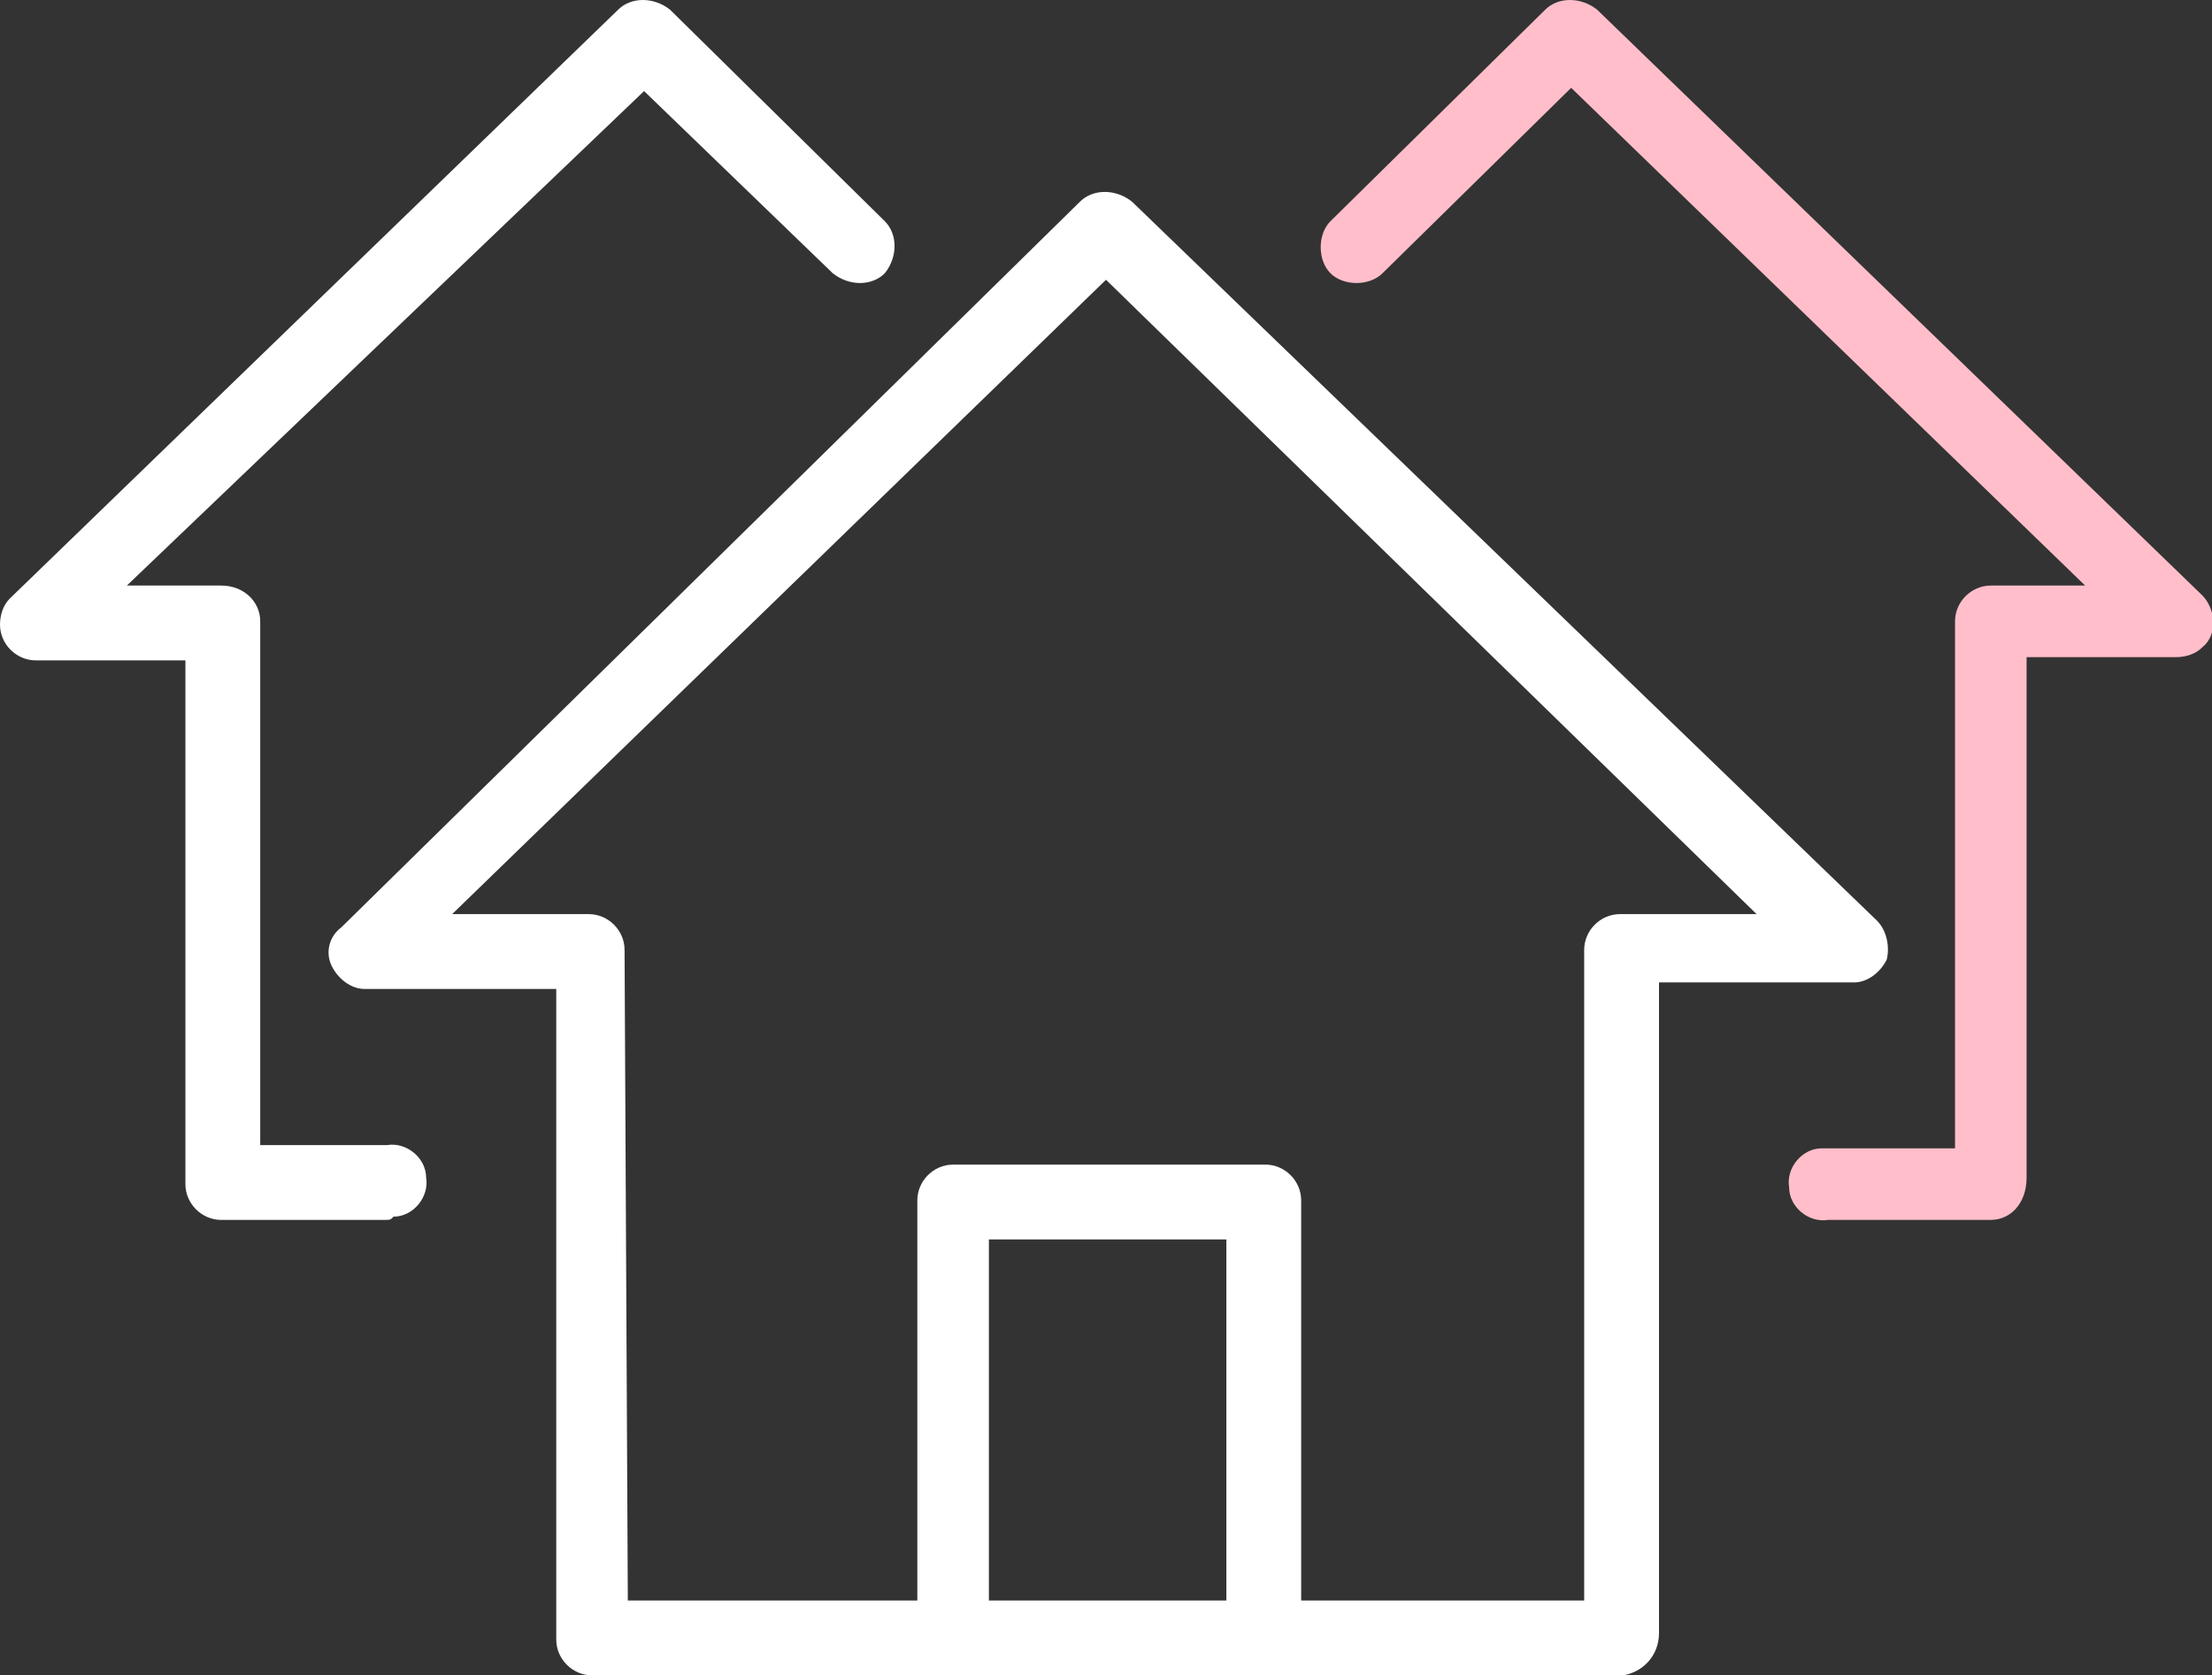
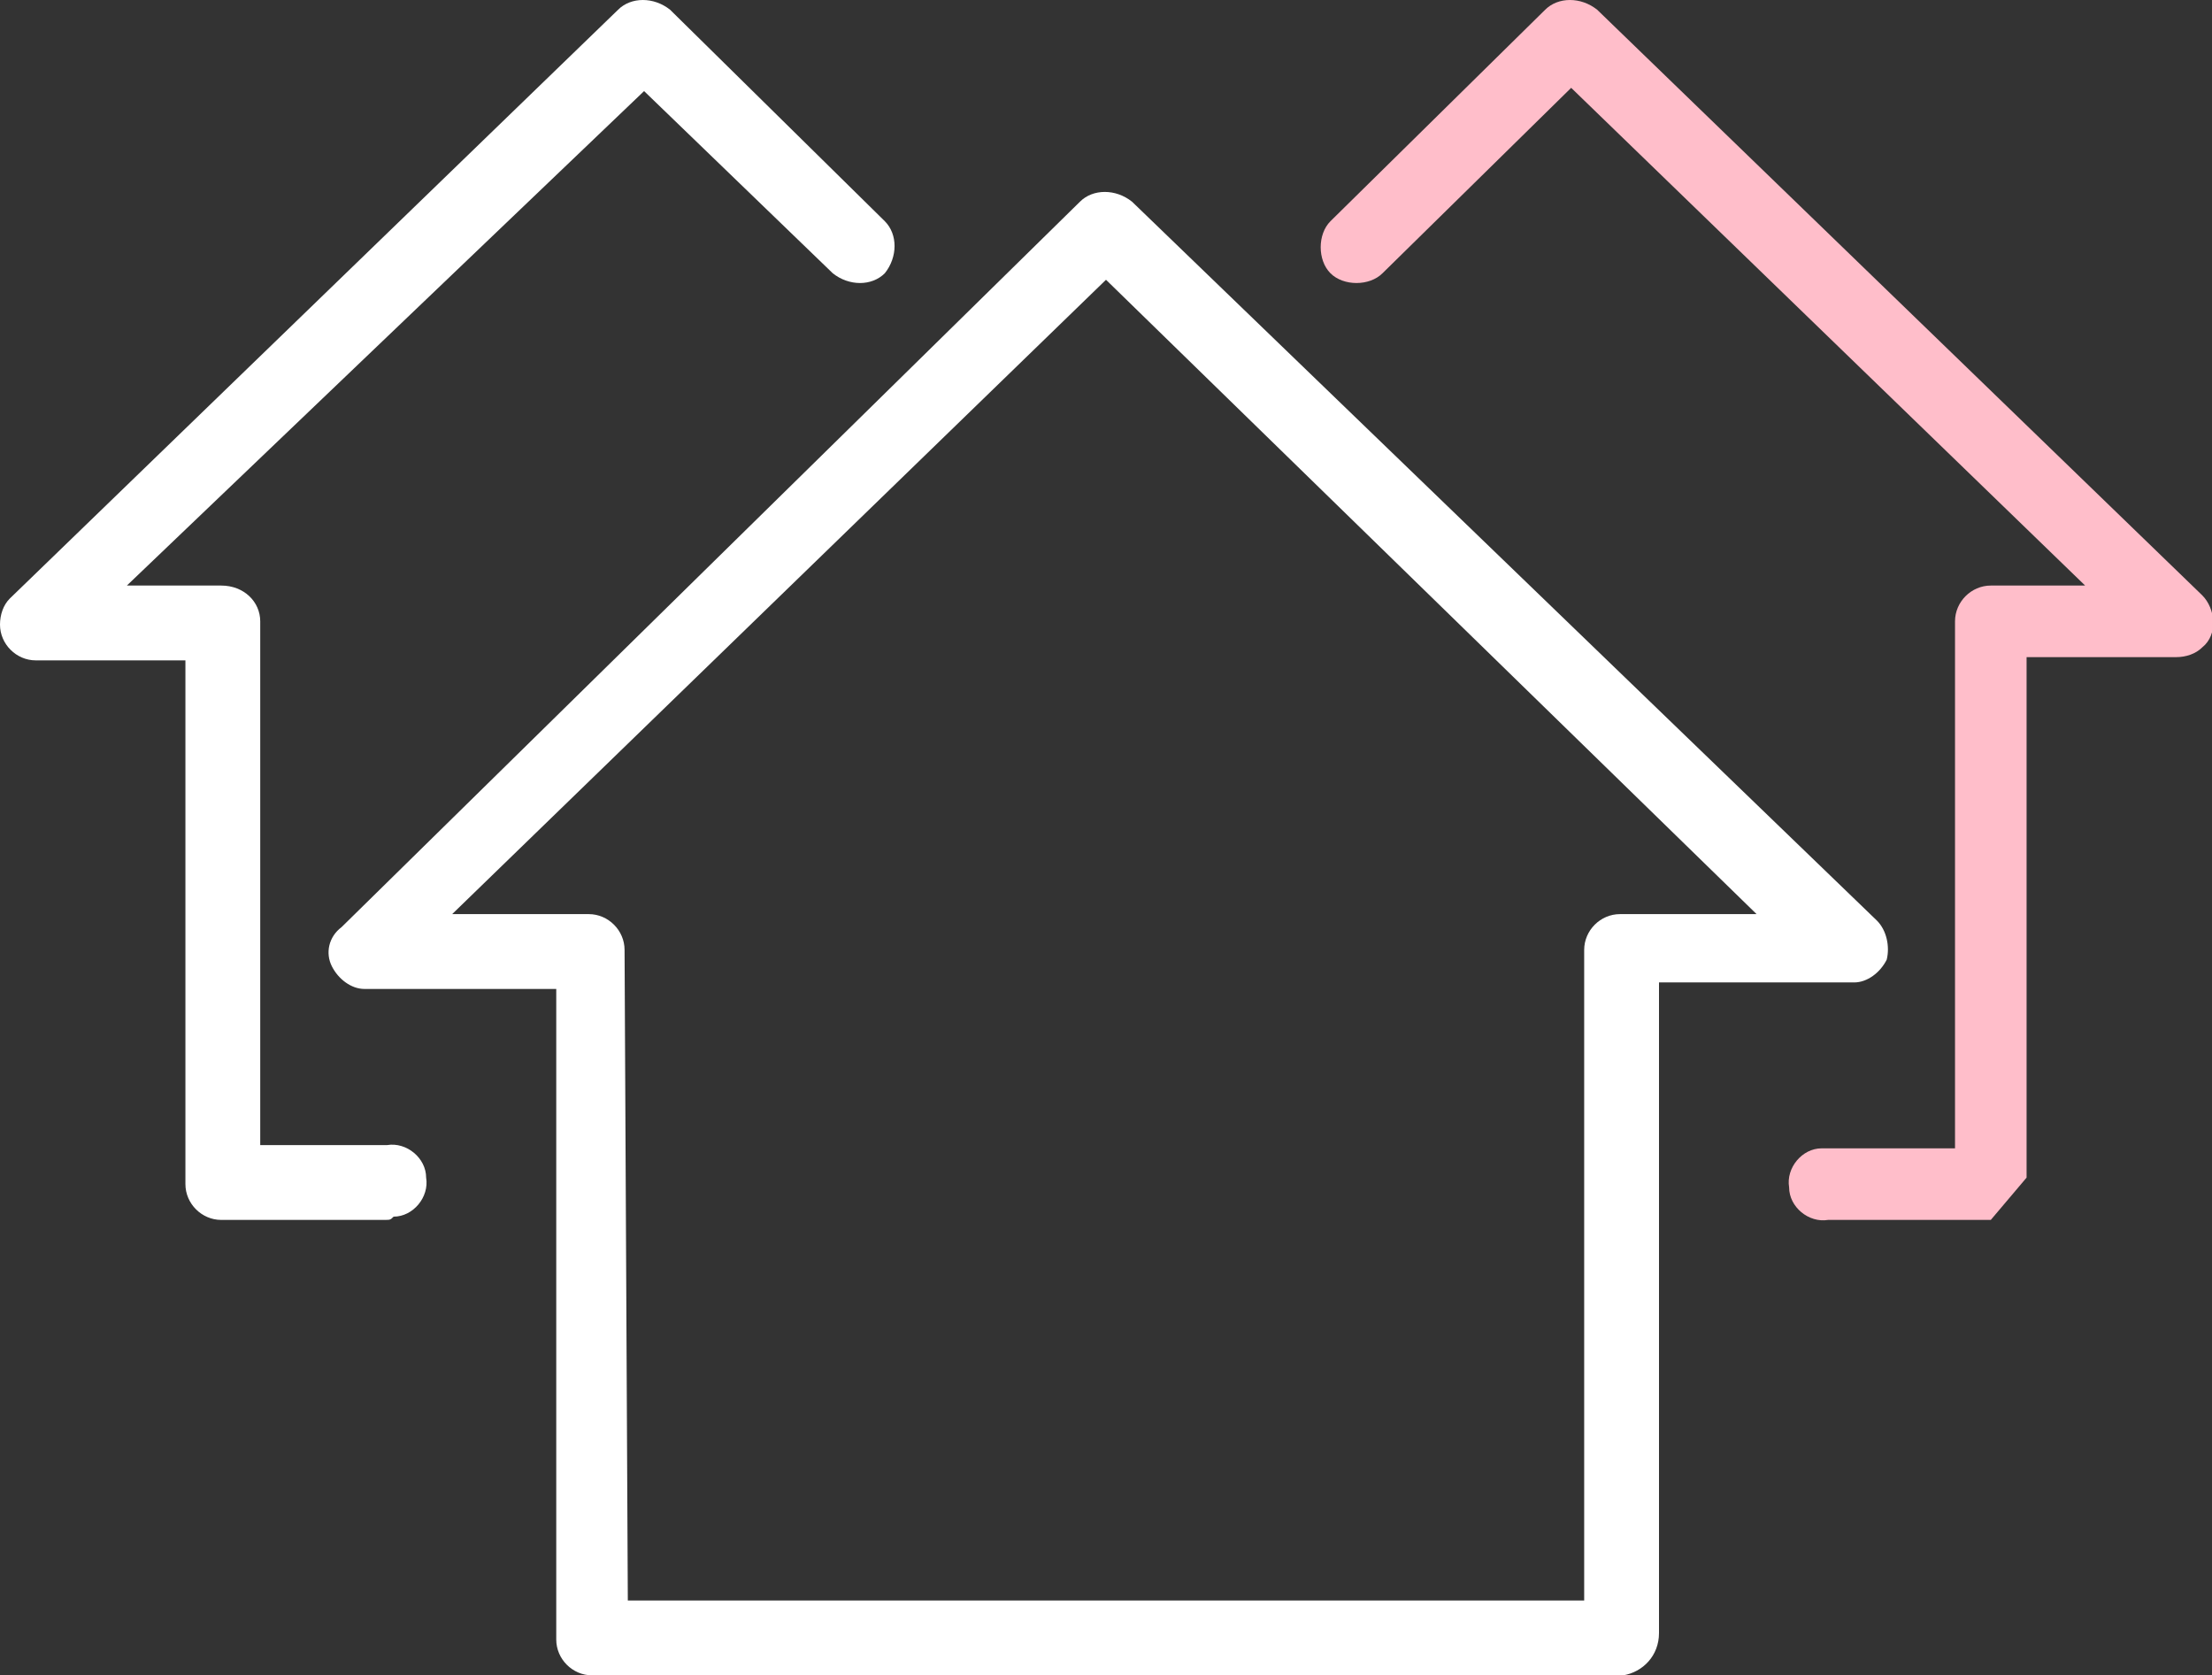
<svg xmlns="http://www.w3.org/2000/svg" version="1.1" id="Calque_1" x="0px" y="0px" viewBox="0 0 68 51.5" style="enable-background:new 0 0 68 51.5;" xml:space="preserve">
  <rect x="0" y="0" width="68" height="51.5" fill="#333333" stroke="none" />
  <style type="text/css"> .st0{fill:#FFFFFF;} .st1{fill:#FFBECA;} </style>
  <g id="Calque_1_00000147918749577140572350000012088143097377757861_">
    <path class="st0" d="M49.9,51.5H18.2c-0.6,0-1.1-0.5-1.1-1.1c0,0,0,0,0,0v-20h-5.9c-0.4,0-0.8-0.3-1-0.7c-0.2-0.4-0.1-0.9,0.3-1.2 L33.2,6.2c0.4-0.4,1.1-0.4,1.6,0l22.9,22.1c0.3,0.3,0.4,0.8,0.3,1.2c-0.2,0.4-0.6,0.7-1,0.7H51v20C51,50.9,50.5,51.4,49.9,51.5 C49.9,51.5,49.9,51.5,49.9,51.5z M19.3,49.2h29.4v-20c0-0.6,0.5-1.1,1.1-1.1h4.2L34,8.6L13.9,28.1h4.2c0.6,0,1.1,0.5,1.1,1.1 L19.3,49.2z" />
-     <path class="st0" d="M38.8,51.5c-0.6,0-1.1-0.5-1.1-1.1l0,0V38.1h-7.3v12.3c-0.1,0.6-0.6,1.1-1.2,1c-0.5-0.1-1-0.5-1-1V36.9 c0-0.6,0.5-1.1,1.1-1.1h9.6c0.6,0,1.1,0.5,1.1,1.1v13.4C39.9,51,39.4,51.5,38.8,51.5z" />
-     <path class="st1" d="M61.2,37.5h-5c-0.6,0.1-1.2-0.4-1.2-1c-0.1-0.6,0.4-1.2,1-1.2c0.1,0,0.1,0,0.2,0h3.9V19.1 c0-0.6,0.5-1.1,1.1-1.1h2.9L48.3,2.7l-5.8,5.7c-0.4,0.4-1.2,0.4-1.6,0c-0.4-0.4-0.4-1.2,0-1.6l6.6-6.5c0.4-0.4,1.1-0.4,1.6,0 l18.6,18c0.4,0.4,0.5,1.2,0,1.6c-0.2,0.2-0.5,0.3-0.8,0.3h-4.6v16C62.3,37,61.8,37.5,61.2,37.5z" />
+     <path class="st1" d="M61.2,37.5h-5c-0.6,0.1-1.2-0.4-1.2-1c-0.1-0.6,0.4-1.2,1-1.2c0.1,0,0.1,0,0.2,0h3.9V19.1 c0-0.6,0.5-1.1,1.1-1.1h2.9L48.3,2.7l-5.8,5.7c-0.4,0.4-1.2,0.4-1.6,0c-0.4-0.4-0.4-1.2,0-1.6l6.6-6.5c0.4-0.4,1.1-0.4,1.6,0 l18.6,18c0.4,0.4,0.5,1.2,0,1.6c-0.2,0.2-0.5,0.3-0.8,0.3h-4.6v16z" />
    <path class="st0" d="M11.8,37.5h-5c-0.6,0-1.1-0.5-1.1-1.1V20.3H1.1c-0.6,0-1.1-0.5-1.1-1.1c0-0.3,0.1-0.6,0.3-0.8L19,0.3 c0.4-0.4,1.1-0.4,1.6,0l6.6,6.5c0.4,0.4,0.4,1.1,0,1.6c-0.4,0.4-1.1,0.4-1.6,0l0,0l-5.8-5.6L3.9,18h2.9C7.5,18,8,18.5,8,19.1 c0,0,0,0,0,0v16.1h3.9c0.6-0.1,1.2,0.4,1.2,1c0.1,0.6-0.4,1.2-1,1.2C12,37.5,12,37.5,11.8,37.5L11.8,37.5z" />
  </g>
</svg>